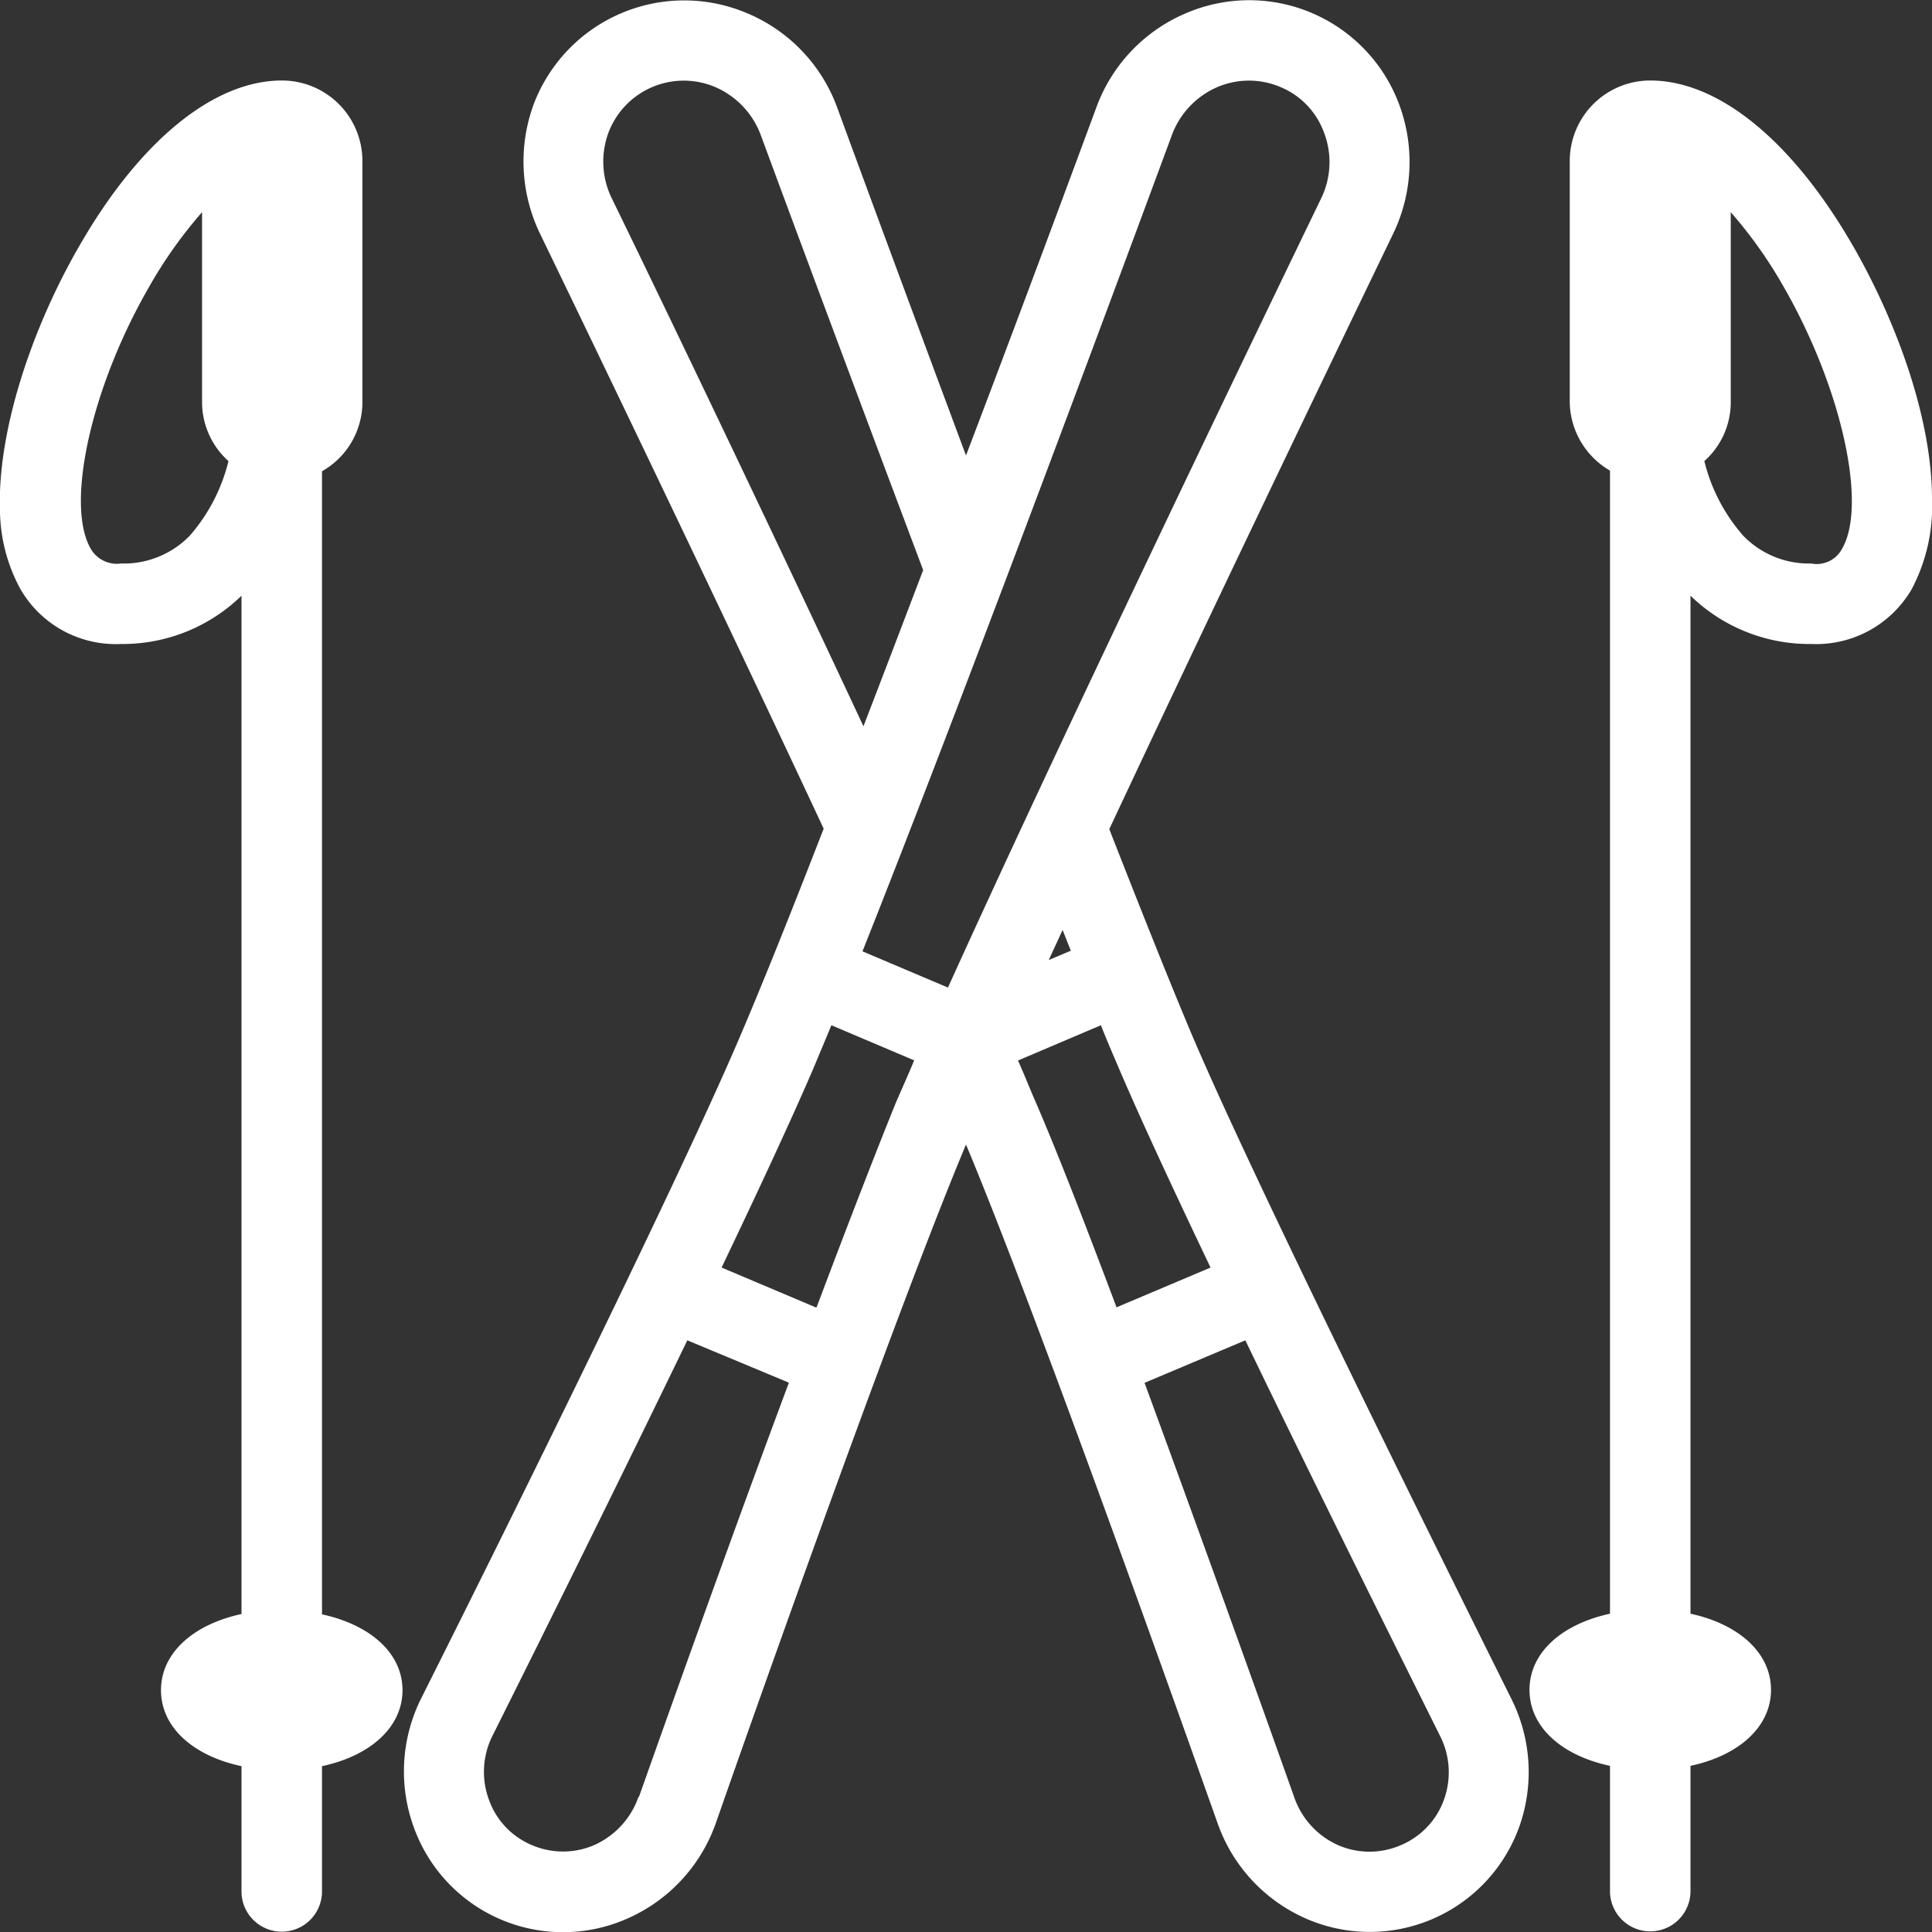
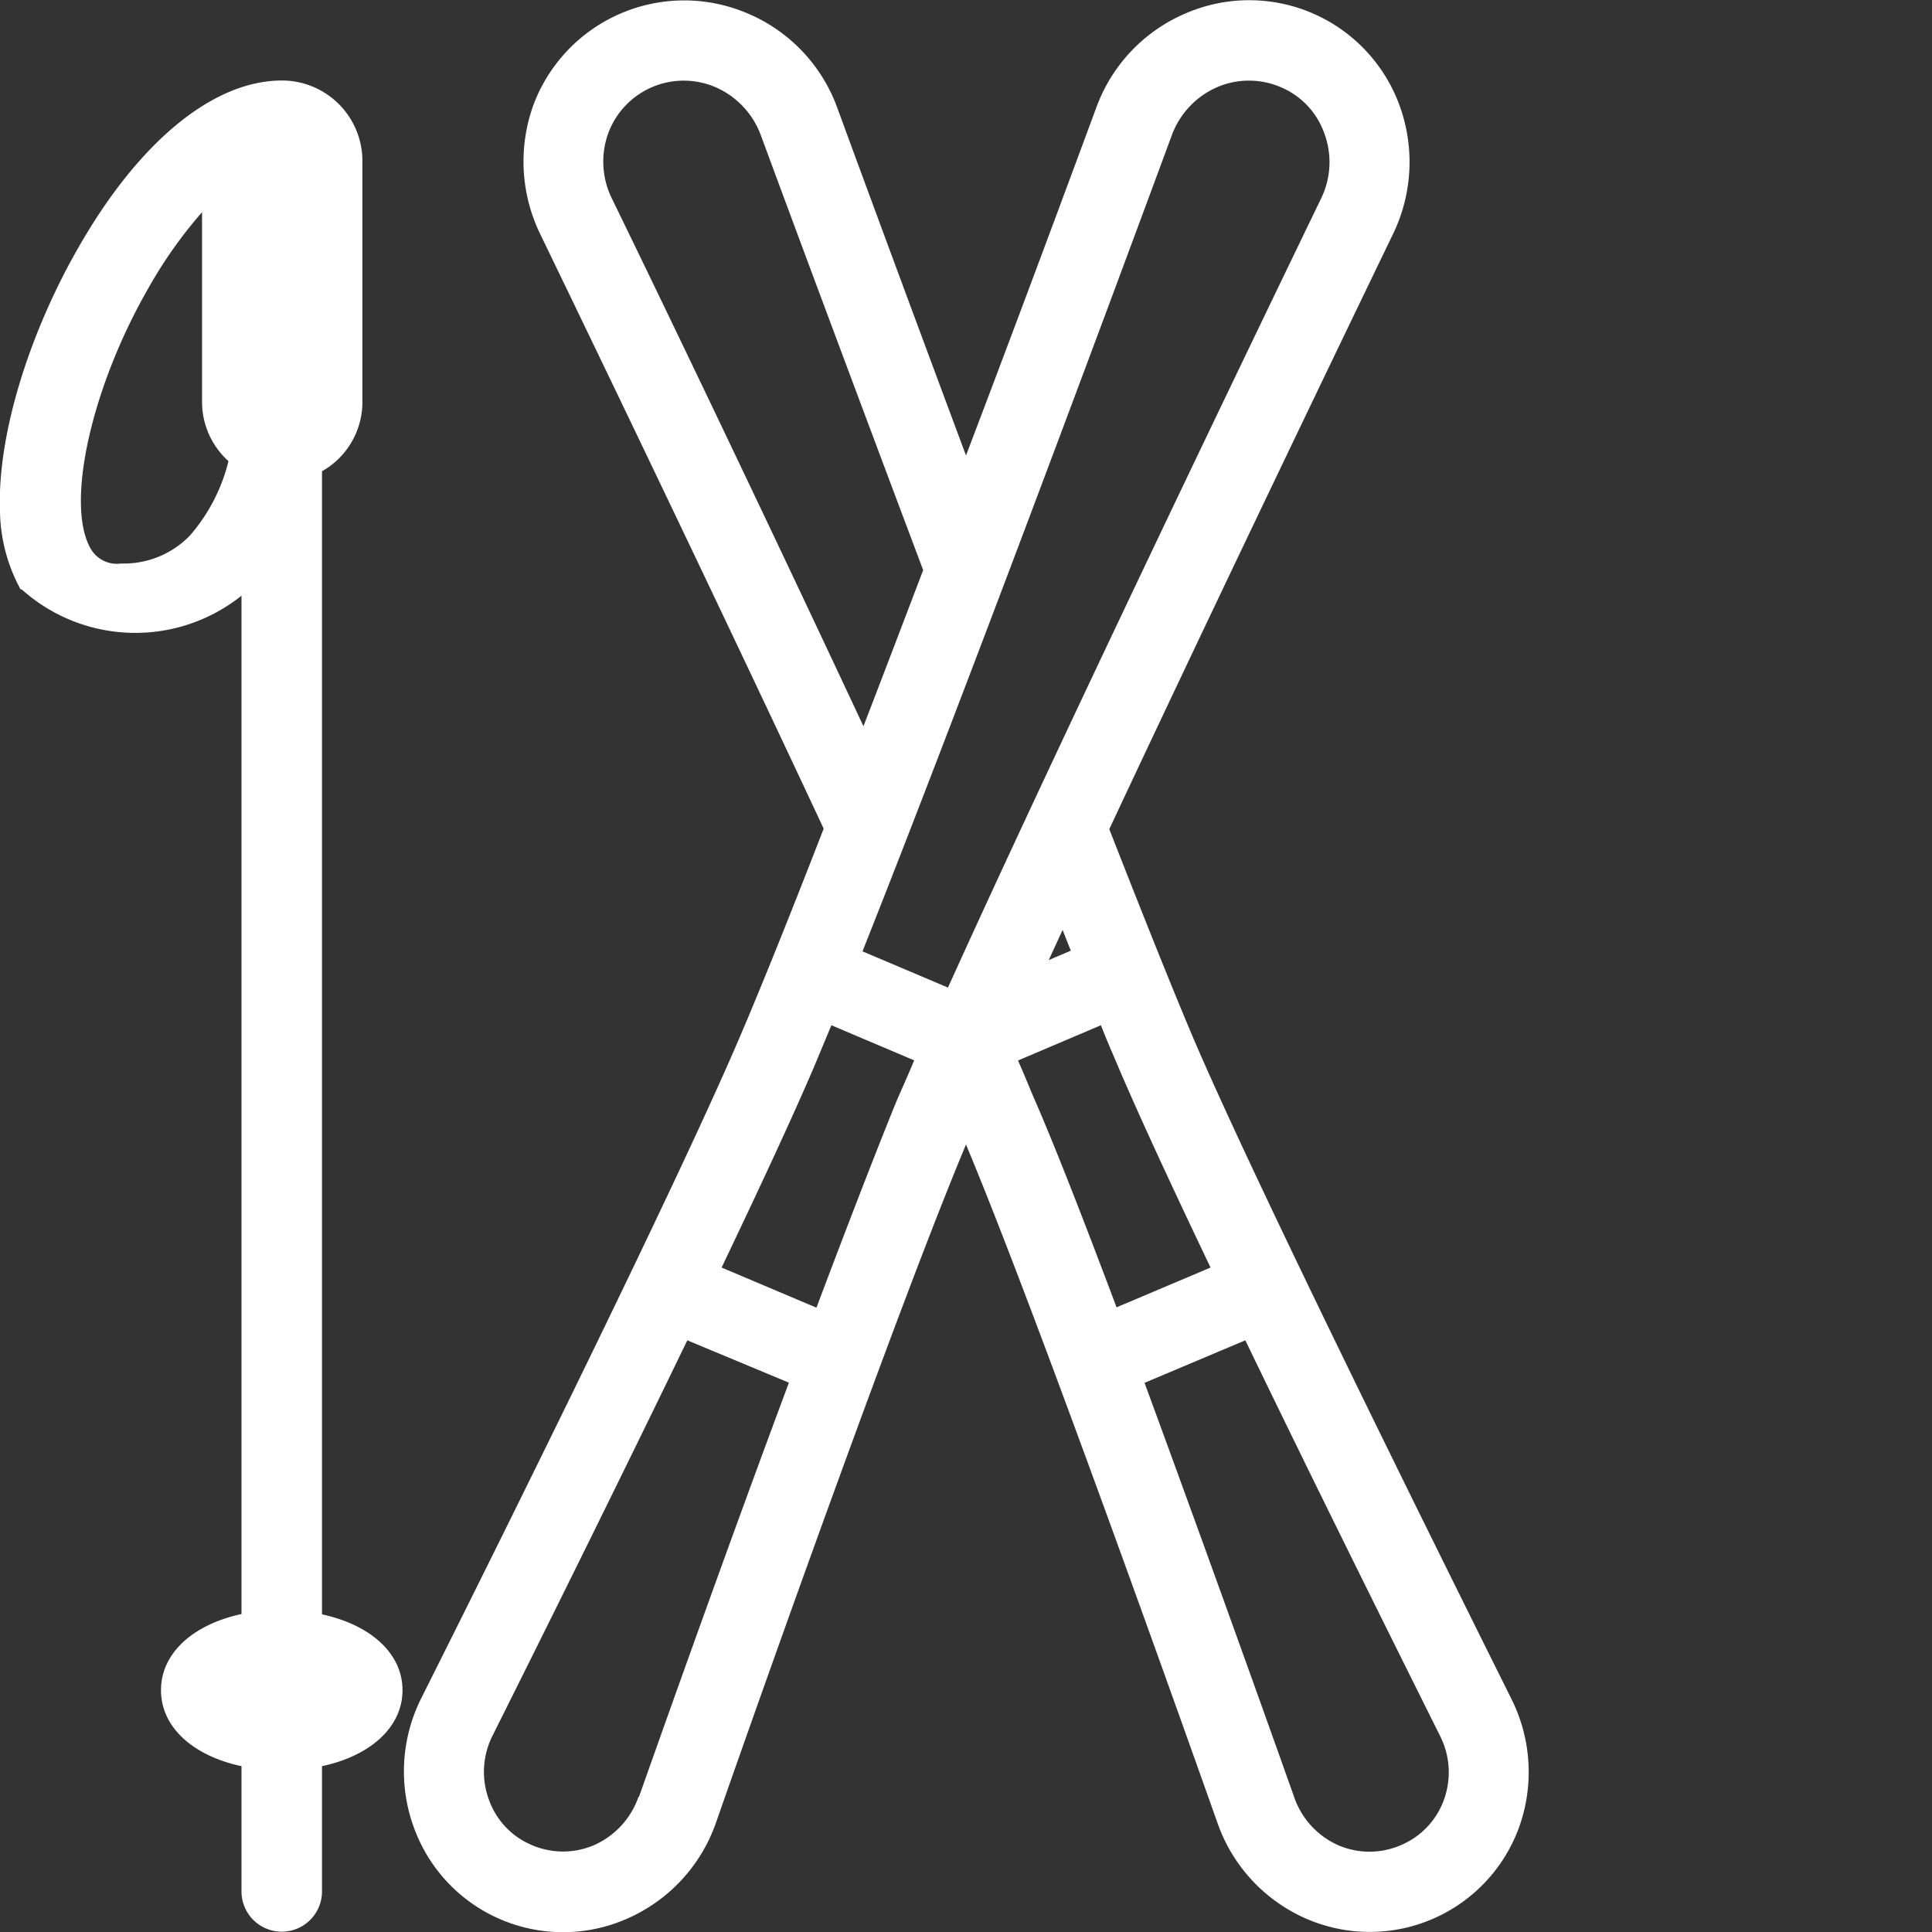
<svg xmlns="http://www.w3.org/2000/svg" viewBox="0 0 120 120">
  <rect x="0" y="0" width="120" height="120" fill="#333333" stroke="none" />
  <defs>
    <style>.cls-1{fill:#fff;}</style>
  </defs>
  <g id="Livello_2" data-name="Livello 2">
    <g id="Livello_1-2" data-name="Livello 1">
-       <path class="cls-1" d="M115.13,15.34C111.36,8.77,106.76,5,102.5,5a5,5,0,0,0-5,5V25a5,5,0,0,0,2.5,4.23v71c-3,.65-5,2.42-5,4.73s2,4.08,5,4.72v7.78a2.5,2.5,0,0,0,5,0v-7.78c3-.64,5-2.42,5-4.72s-2-4.08-5-4.73V37a10.59,10.59,0,0,0,7.46,3h.06a6.86,6.86,0,0,0,6.21-3.39A11,11,0,0,0,120,31C120,26,117.8,20,115.13,15.34Zm-.72,18.75a1.78,1.78,0,0,1-1.91.91,5.68,5.68,0,0,1-4.22-1.72,11,11,0,0,1-2.42-4.64A4.9,4.9,0,0,0,107.5,25V13.18a27.87,27.87,0,0,1,3.29,4.64C114.38,24.07,116,31.37,114.41,34.09Z" />
-       <path class="cls-1" d="M20,100.27v-71A4.94,4.94,0,0,0,22.51,25V10a5,5,0,0,0-5-5C13.26,5,8.65,8.77,4.89,15.34,2.06,20.25-.2,26.72,0,31.82a10.41,10.41,0,0,0,1.28,4.79A6.84,6.84,0,0,0,7.49,40h.07A10.57,10.57,0,0,0,15,37v63.25c-3,.65-5,2.42-5,4.73s2,4.08,5,4.72v7.78a2.5,2.5,0,0,0,5,0v-7.78c3-.64,5-2.42,5-4.72S23,100.92,20,100.27ZM7.52,35h0a1.87,1.87,0,0,1-1.88-.91c-1.59-2.72,0-10,3.62-16.27a27.87,27.87,0,0,1,3.29-4.64V25a4.93,4.93,0,0,0,1.64,3.64,11,11,0,0,1-2.41,4.64A5.71,5.71,0,0,1,7.52,35Z" />
+       <path class="cls-1" d="M20,100.27v-71A4.94,4.94,0,0,0,22.51,25V10a5,5,0,0,0-5-5C13.26,5,8.65,8.77,4.89,15.34,2.06,20.25-.2,26.72,0,31.82a10.41,10.41,0,0,0,1.28,4.79h.07A10.57,10.57,0,0,0,15,37v63.25c-3,.65-5,2.42-5,4.73s2,4.08,5,4.72v7.78a2.5,2.5,0,0,0,5,0v-7.78c3-.64,5-2.42,5-4.72S23,100.92,20,100.27ZM7.52,35h0a1.87,1.87,0,0,1-1.88-.91c-1.59-2.72,0-10,3.62-16.27a27.87,27.87,0,0,1,3.29-4.64V25a4.93,4.93,0,0,0,1.64,3.64,11,11,0,0,1-2.41,4.64A5.71,5.71,0,0,1,7.52,35Z" />
      <path class="cls-1" d="M74.08,64.39c-1.35-3.19-3.16-7.73-5.18-12.89,5.86-12.51,12.89-27.16,17.64-37a10.25,10.25,0,0,0,.37-8A9.94,9.94,0,0,0,73.62.84a10.12,10.12,0,0,0-5.53,5.85C66.2,11.8,63.25,19.75,60,28.29,56.91,20,54,12.14,52,6.68A10.11,10.11,0,0,0,46.45.84a10,10,0,0,0-13.3,5.63,10.31,10.31,0,0,0,.37,8c4.24,8.76,11.53,23.93,17.64,37-2,5.15-3.81,9.67-5.18,12.87-3.73,8.76-14,29.55-19.82,41.15a10.13,10.13,0,0,0-.46,8A9.85,9.85,0,0,0,39,119.15a10.15,10.15,0,0,0,5.45-5.88C47.81,103.65,56,80.63,60,71.09c3.84,9.16,11.4,30.24,15.64,42.19a10.12,10.12,0,0,0,5.44,5.87,9.87,9.87,0,0,0,13.26-5.62,10.15,10.15,0,0,0-.46-8C88.11,93.94,77.82,73.15,74.08,64.39Zm-7.57-5.34-1.37.58L66,57.76Q66.26,58.42,66.51,59.05ZM72.78,8.41a5.22,5.22,0,0,1,2.83-3,5,5,0,0,1,3.93,0,4.86,4.86,0,0,1,2.7,2.83,5.14,5.14,0,0,1-.19,4.1c-6.4,13.24-16.91,35.16-23.17,49l-5.31-2.25C59.54,44.08,68.66,19.56,72.78,8.41ZM38,12.32a5.18,5.18,0,0,1-.2-4.1,5,5,0,0,1,6.63-2.81,5.22,5.22,0,0,1,2.83,3c2.44,6.61,6.22,16.74,10.08,27-1.25,3.28-2.49,6.54-3.71,9.7C48,33.07,41.81,20.14,38,12.32Zm1.66,99.28a5.12,5.12,0,0,1-2.75,3,4.89,4.89,0,0,1-3.88,0,4.79,4.79,0,0,1-2.66-2.81,5,5,0,0,1,.23-4c3.27-6.54,7.93-15.94,12.09-24.54L49,85.88C45.66,94.83,42.12,104.73,39.69,111.6Zm11-30.4-5.84-2.47c2.36-4.94,4.42-9.38,5.71-12.39l1.11-2.66,5.14,2.18c-.41,1-.8,1.84-1.14,2.64C54.41,71.53,52.65,76.07,50.72,81.2ZM63.23,65.87l5.15-2.19c.39,1,.77,1.86,1.11,2.66,1.28,3,3.34,7.45,5.7,12.39L69.35,81.2c-1.93-5.14-3.69-9.67-5-12.7C64,67.71,63.65,66.81,63.23,65.87ZM89.68,111.8A4.83,4.83,0,0,1,87,114.61a4.89,4.89,0,0,1-3.88,0,5.07,5.07,0,0,1-2.74-3c-2.44-6.87-6-16.77-9.29-25.72l6.26-2.64c4.15,8.6,8.82,18,12.08,24.54A5,5,0,0,1,89.68,111.8Z" />
    </g>
  </g>
</svg>